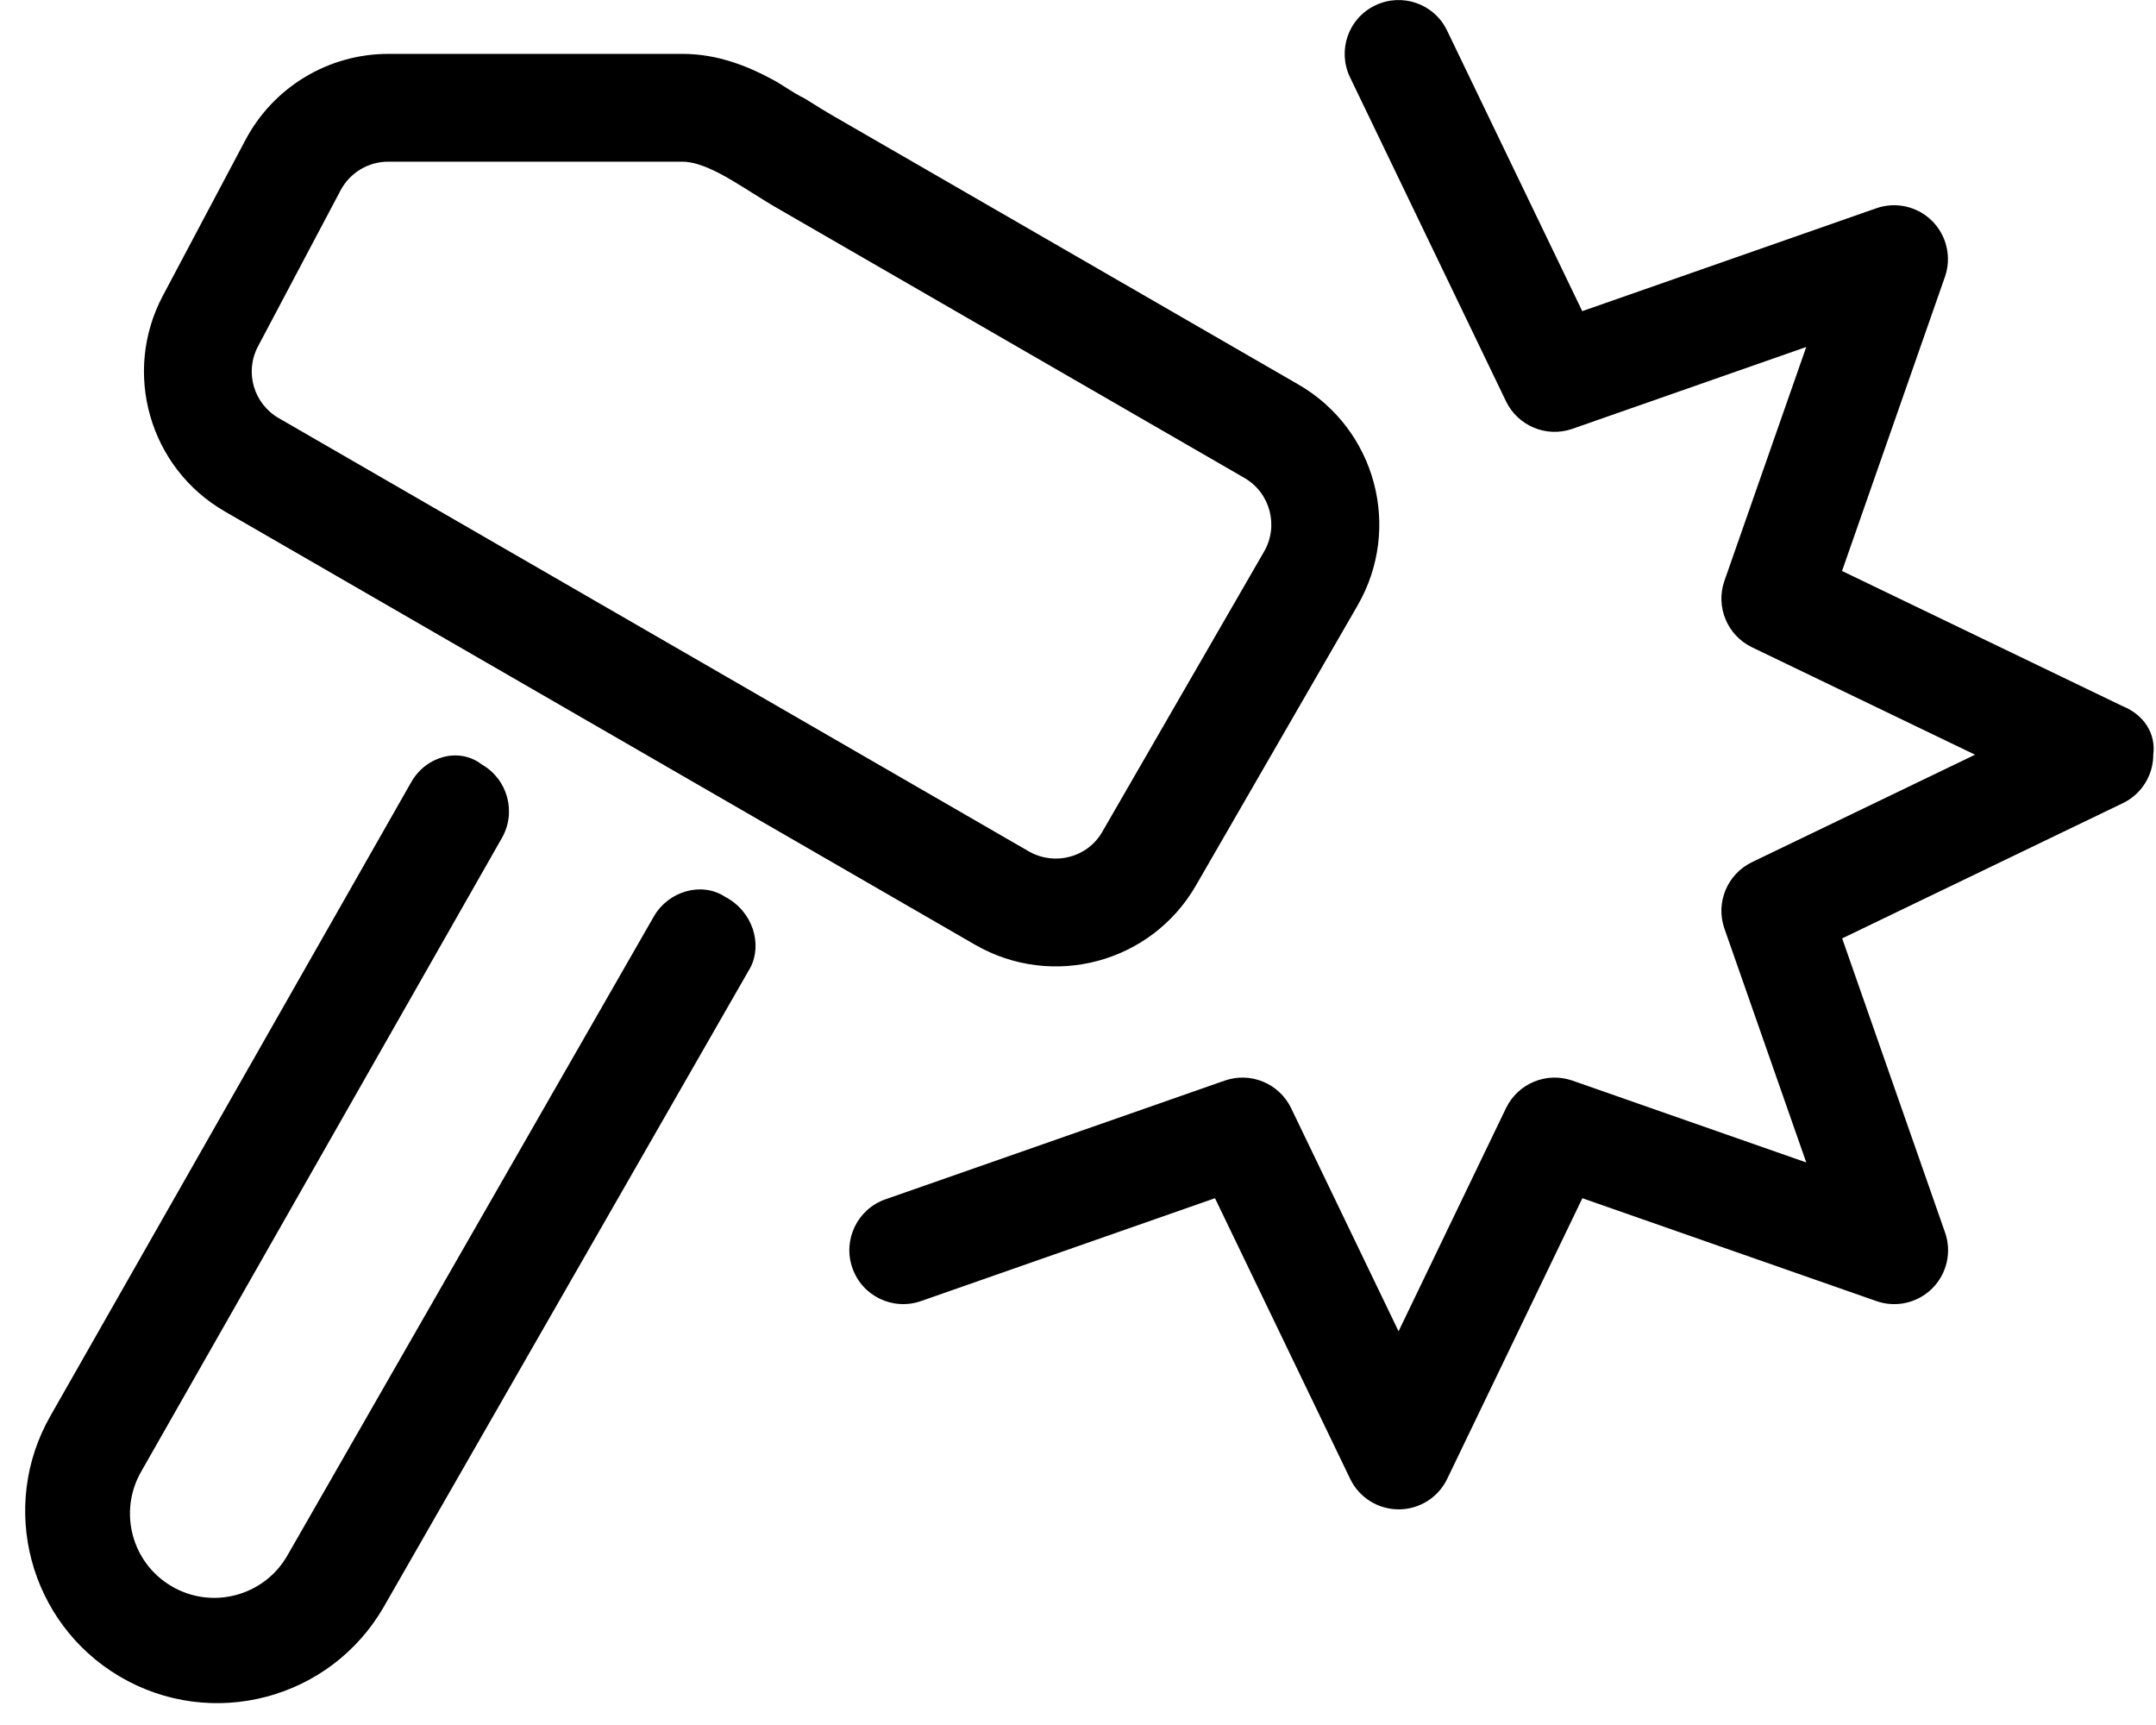
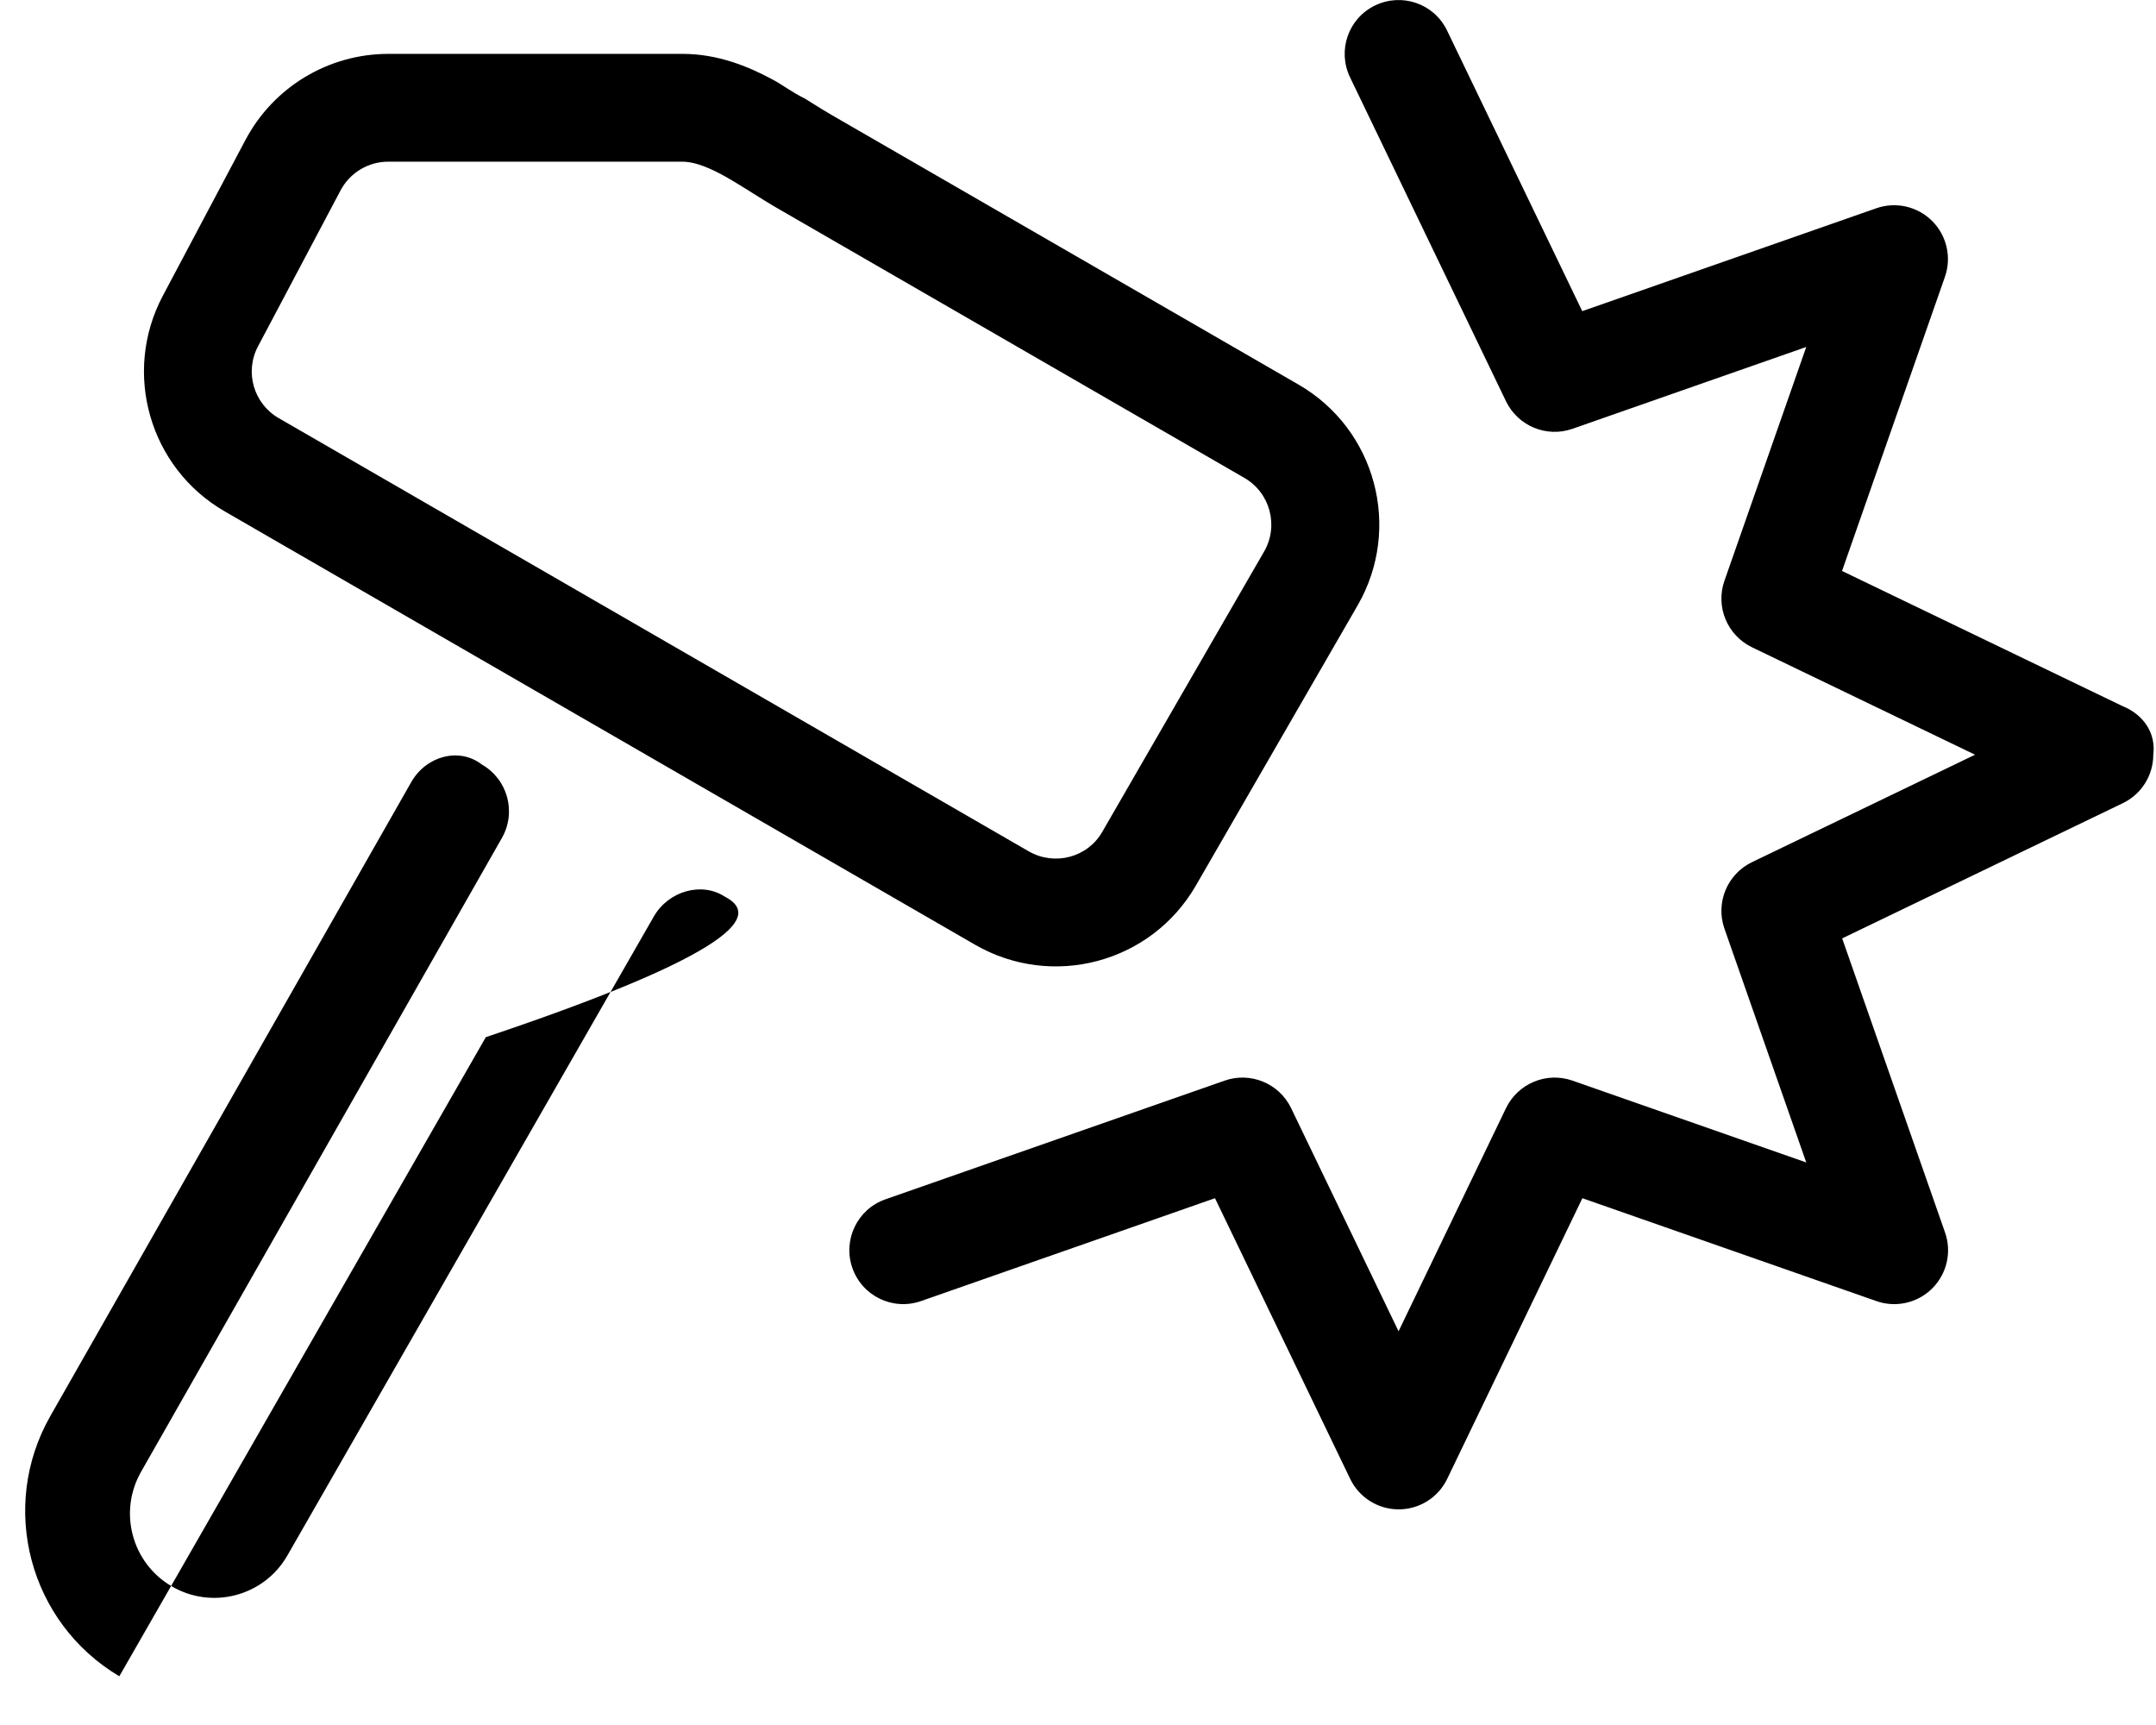
<svg xmlns="http://www.w3.org/2000/svg" viewBox="0 0 640 512">
-   <path d="M66.73 151.8l222.7 128.6c22.98 13.25 52.32 5.408 65.57-17.57l48-83.13c13.25-22.95 5.408-52.32-17.57-65.57l-55.42-32l-83.14-48c-1.982-1.152-4-2.4-6.336-3.871L238.9 29.24C235.1 27.41 232.6 25.33 229.1 23.48C222.1 19.73 213.1 15.99 202.6 15.99H115.3c-17.79 0-34.11 9.824-42.43 25.54L48.33 87.8C36.24 110.6 44.36 138.9 66.73 151.8zM76.59 102.8L101.1 56.5c2.783-5.248 8.223-8.512 14.14-8.512h87.3c2.881 0 6.465 1.057 11.49 3.713c2.463 1.312 4.992 2.879 7.84 4.639l1.408 .896c2.367 1.473 4.992 3.137 7.551 4.609l83.14 48l55.42 32c7.648 4.416 10.27 14.21 5.855 21.86l-48 83.13C322.9 254.5 313.1 257.1 305.4 252.7L82.73 124.1C75.28 119.8 72.56 110.4 76.59 102.8zM215.1 266.1C208.3 261.7 198.5 264.4 194.1 272l-108.8 189.7c-6.943 12.1-22.46 16.19-34.46 9.057c-11.74-6.943-15.74-22.05-8.961-33.92l107.1-188.1c4.385-7.68 1.729-17.44-5.953-21.82C136.3 221.7 126.5 224.4 122.1 232.1l-107.1 188.1c-15.46 27.01-6.367 61.44 20.42 77.34c27.36 16.22 62.72 6.912 78.56-20.71l108.8-189.7C226.3 280.3 223.6 270.5 215.1 266.1zM630.1 209.6l-83.3-40.13l30.53-87.26c2.049-5.793 .576-12.26-3.775-16.61c-4.352-4.352-10.82-5.822-16.61-3.775l-87.26 30.53l-40.13-83.29c-3.809-7.969-13.38-11.3-21.34-7.457c-7.969 3.809-11.3 13.38-7.457 21.35l46.3 96.16c3.553 7.328 12.03 10.85 19.71 8.16l69.41-24.29l-24.29 69.41c-2.688 7.68 .832 16.16 8.16 19.71l66.24 31.9l-66.24 31.9c-7.328 3.553-10.85 12.03-8.16 19.71l24.29 69.41l-69.41-24.29c-7.682-2.688-16.16 .832-19.71 8.16l-31.9 66.24l-31.9-66.24c-3.551-7.328-12.03-10.85-19.71-8.16l-100.7 35.23c-8.352 2.912-12.74 12.06-9.824 20.38c2.912 8.354 12.03 12.74 20.38 9.824l87.26-30.53l40.13 83.3c2.656 5.535 8.258 9.055 14.4 9.055c6.145 0 11.74-3.52 14.4-9.055l40.13-83.3l87.26 30.53c5.791 2.049 12.26 .576 16.61-3.775s5.824-10.82 3.775-16.61l-30.53-87.26l83.3-40.13c5.535-2.656 9.055-8.256 9.055-14.4C640 217.8 636.5 212.2 630.1 209.6z" />
+   <path d="M66.73 151.8l222.7 128.6c22.98 13.25 52.32 5.408 65.57-17.57l48-83.13c13.25-22.95 5.408-52.32-17.57-65.57l-55.42-32l-83.14-48c-1.982-1.152-4-2.4-6.336-3.871L238.9 29.24C235.1 27.41 232.6 25.33 229.1 23.48C222.1 19.73 213.1 15.99 202.6 15.99H115.3c-17.79 0-34.11 9.824-42.43 25.54L48.33 87.8C36.24 110.6 44.36 138.9 66.73 151.8zM76.59 102.8L101.1 56.5c2.783-5.248 8.223-8.512 14.14-8.512h87.3c2.881 0 6.465 1.057 11.49 3.713c2.463 1.312 4.992 2.879 7.84 4.639l1.408 .896c2.367 1.473 4.992 3.137 7.551 4.609l83.14 48l55.42 32c7.648 4.416 10.27 14.21 5.855 21.86l-48 83.13C322.9 254.5 313.1 257.1 305.4 252.7L82.73 124.1C75.28 119.8 72.56 110.4 76.59 102.8zM215.1 266.1C208.3 261.7 198.5 264.4 194.1 272l-108.8 189.7c-6.943 12.1-22.46 16.19-34.46 9.057c-11.74-6.943-15.74-22.05-8.961-33.92l107.1-188.1c4.385-7.68 1.729-17.44-5.953-21.82C136.3 221.7 126.5 224.4 122.1 232.1l-107.1 188.1c-15.46 27.01-6.367 61.44 20.42 77.34l108.8-189.7C226.3 280.3 223.6 270.5 215.1 266.1zM630.1 209.6l-83.3-40.13l30.53-87.26c2.049-5.793 .576-12.26-3.775-16.61c-4.352-4.352-10.82-5.822-16.61-3.775l-87.26 30.53l-40.13-83.29c-3.809-7.969-13.38-11.3-21.34-7.457c-7.969 3.809-11.3 13.38-7.457 21.35l46.3 96.16c3.553 7.328 12.03 10.85 19.71 8.16l69.41-24.29l-24.29 69.41c-2.688 7.68 .832 16.16 8.16 19.71l66.24 31.9l-66.24 31.9c-7.328 3.553-10.85 12.03-8.16 19.71l24.29 69.41l-69.41-24.29c-7.682-2.688-16.16 .832-19.71 8.16l-31.9 66.24l-31.9-66.24c-3.551-7.328-12.03-10.85-19.71-8.16l-100.7 35.23c-8.352 2.912-12.74 12.06-9.824 20.38c2.912 8.354 12.03 12.74 20.38 9.824l87.26-30.53l40.13 83.3c2.656 5.535 8.258 9.055 14.4 9.055c6.145 0 11.74-3.52 14.4-9.055l40.13-83.3l87.26 30.53c5.791 2.049 12.26 .576 16.61-3.775s5.824-10.82 3.775-16.61l-30.53-87.26l83.3-40.13c5.535-2.656 9.055-8.256 9.055-14.4C640 217.8 636.5 212.2 630.1 209.6z" />
</svg>